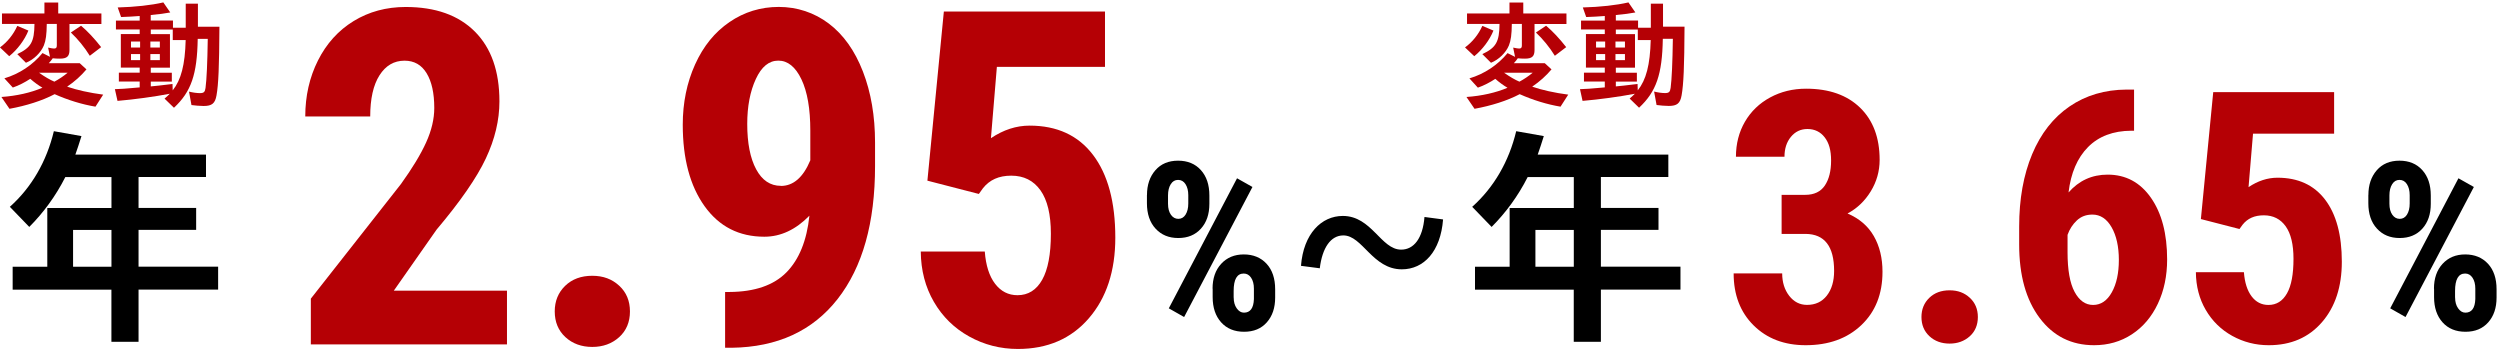
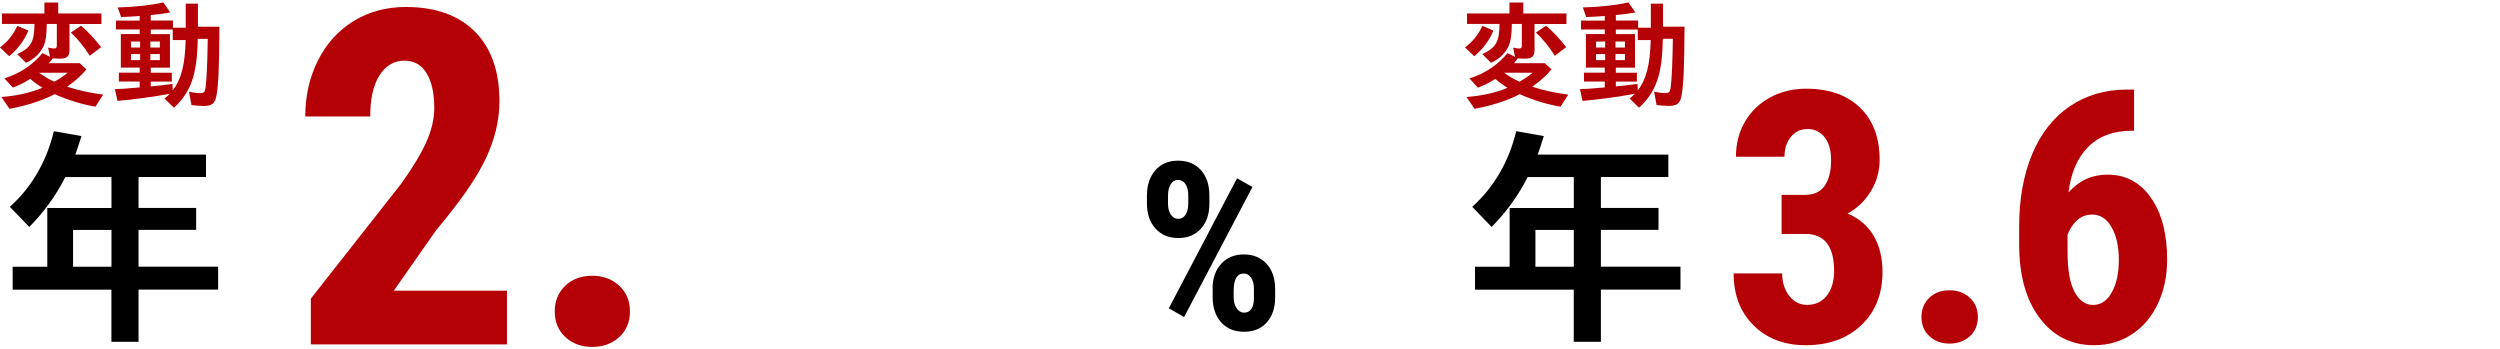
<svg xmlns="http://www.w3.org/2000/svg" id="_レイヤー_2" data-name="レイヤー 2" viewBox="0 0 480 67">
  <defs>
    <style> .cls-1 { fill: none; } .cls-2 { fill: #b50005; } </style>
  </defs>
  <g id="_レイヤー_6" data-name="レイヤー 6">
    <g>
      <rect class="cls-1" width="480" height="67" />
      <g>
        <g>
          <path class="cls-2" d="m0,9.1c1.39-1.01,2.58-2.47,3.32-4.13l2.13.9c-.72,1.8-2.11,3.66-3.68,4.92l-1.77-1.68Zm.27,9.52c2.92-.2,5.68-.83,7.88-1.78-.7-.4-1.64-1.08-2.34-1.71-1.01.67-2.22,1.3-3.35,1.68l-1.62-1.77c2.87-.85,5.46-2.58,7.32-4.85l1.44.72-.36-1.77c.67.14.94.18,1.15.18.38,0,.52-.16.52-.61v-4.11h-1.93c-.02,2.02-.18,3.19-.56,4.13-.58,1.39-1.93,2.72-3.44,3.32l-1.66-1.66c2.65-1.26,3.26-2.34,3.3-5.79H.38v-2.02h8.15V.48h2.65v2.11h8.29v2.02h-6.13v4.99c0,1.23-.5,1.66-1.84,1.66-.45,0-.99-.02-1.37-.07-.25.36-.47.63-.76.94h5.93l1.3,1.19c-1.01,1.21-2.29,2.36-3.71,3.32,1.8.63,4.31,1.19,6.92,1.53l-1.48,2.31c-2.58-.43-5.28-1.26-7.84-2.4-2.4,1.26-5.44,2.22-8.67,2.81l-1.55-2.27Zm12.71-4.65h-5.48c1.12.79,2.09,1.35,2.94,1.71.85-.45,1.82-1.1,2.54-1.71Zm.63-7.73l1.95-1.3c1.26,1.06,2.54,2.43,3.86,4.11l-2.18,1.66c-1.01-1.64-2.31-3.23-3.64-4.47Z" />
          <path class="cls-2" d="m31.59,18.94c.45-.4.83-.74,1.01-.94-3.03.58-6.87,1.1-10.04,1.37l-.5-2.25c.99-.02,2-.09,4.76-.34v-1.12h-4v-1.71h4v-.97h-3.62v-6.44h3.62v-.88h-4.56v-1.71h4.56v-.88c-.85.07-2.58.18-3.57.2l-.65-1.84c3.32-.09,6.45-.43,8.76-.97l1.33,1.93c-.9.18-2.25.36-3.75.49v1.06h4.27v1.39h2.45V.7h2.34v4.43h4.13c-.05,7.75-.18,11.03-.56,13.18-.27,1.55-.88,2.04-2.47,2.04-.67,0-1.71-.09-2.34-.18l-.47-2.58c.72.18,1.5.29,2.09.29.74,0,.97-.2,1.08-.99.22-1.66.36-4.78.43-9.43h-1.93c-.11,6.85-1.26,10.15-4.56,13.23l-1.8-1.75Zm-4.69-9.82v-1.14h-1.75v1.14h1.75Zm0,2.43v-1.17h-1.75v1.17h1.75Zm3.79-2.43v-1.14h-1.82v1.14h1.82Zm0,2.43v-1.17h-1.82v1.17h1.82Zm4.97-3.86h-2.49v-2.02h-4.22v.88h3.68v6.44h-3.68v.97h4.04v1.71h-4.04v.92c1.17-.11,1.84-.18,3.86-.43l.31-.04.04,1.23c1.62-2.04,2.36-4.87,2.49-9.66Z" />
        </g>
        <g>
          <path class="cls-2" d="m281.29,9.1c1.39-1.01,2.58-2.47,3.32-4.13l2.13.9c-.72,1.8-2.11,3.66-3.68,4.92l-1.77-1.68Zm.27,9.52c2.92-.2,5.68-.83,7.88-1.77-.7-.4-1.64-1.08-2.34-1.71-1.01.67-2.22,1.3-3.35,1.69l-1.62-1.78c2.87-.85,5.46-2.58,7.32-4.85l1.44.72-.36-1.78c.67.14.94.18,1.15.18.38,0,.52-.16.52-.61v-4.11h-1.93c-.02,2.02-.18,3.19-.56,4.13-.58,1.39-1.93,2.72-3.44,3.32l-1.66-1.66c2.65-1.26,3.26-2.34,3.3-5.79h-6.24v-2.02h8.15V.48h2.65v2.11h8.29v2.02h-6.13v4.99c0,1.23-.49,1.66-1.84,1.66-.45,0-.99-.02-1.37-.07-.25.36-.47.63-.76.94h5.93l1.3,1.19c-1.01,1.21-2.29,2.36-3.71,3.32,1.8.63,4.31,1.19,6.92,1.53l-1.48,2.31c-2.58-.43-5.28-1.26-7.84-2.4-2.4,1.26-5.44,2.22-8.67,2.81l-1.55-2.27Zm12.71-4.65h-5.48c1.12.79,2.09,1.35,2.94,1.71.85-.45,1.82-1.1,2.54-1.71Zm.63-7.73l1.95-1.3c1.26,1.06,2.54,2.43,3.86,4.11l-2.18,1.66c-1.01-1.64-2.31-3.23-3.64-4.47Z" />
          <path class="cls-2" d="m312.88,18.94c.45-.4.83-.74,1.01-.94-3.03.58-6.87,1.1-10.04,1.37l-.49-2.25c.99-.02,2-.09,4.76-.34v-1.12h-4v-1.71h4v-.97h-3.62v-6.44h3.62v-.88h-4.56v-1.71h4.56v-.88c-.85.07-2.58.18-3.57.2l-.65-1.84c3.32-.09,6.45-.43,8.76-.97l1.33,1.93c-.9.18-2.25.36-3.75.49v1.06h4.27v1.39h2.45V.7h2.34v4.42h4.13c-.04,7.75-.18,11.03-.56,13.18-.27,1.55-.88,2.04-2.47,2.04-.67,0-1.71-.09-2.34-.18l-.47-2.58c.72.18,1.5.29,2.09.29.74,0,.97-.2,1.08-.99.22-1.66.36-4.78.43-9.43h-1.93c-.11,6.85-1.26,10.15-4.56,13.23l-1.8-1.75Zm-4.69-9.82v-1.14h-1.75v1.14h1.75Zm0,2.43v-1.17h-1.75v1.17h1.75Zm3.8-2.43v-1.14h-1.82v1.14h1.82Zm0,2.43v-1.17h-1.82v1.17h1.82Zm4.96-3.86h-2.49v-2.02h-4.22v.88h3.68v6.44h-3.68v.97h4.04v1.71h-4.04v.92c1.17-.11,1.84-.18,3.86-.43l.31-.04.04,1.23c1.62-2.04,2.36-4.87,2.49-9.66Z" />
        </g>
        <g>
          <path d="m21.4,55.61H2.43v-4.4h6.65v-11.28h12.32v-5.93h-8.86c-1.84,3.64-4.23,6.88-6.92,9.57l-3.73-3.86c4.18-3.73,7.06-8.72,8.45-14.52l5.3.94c-.41,1.3-.81,2.56-1.17,3.55h25.08v4.31h-12.95v5.93h11.06v4.22h-11.06v7.06h15.28v4.4h-15.28v10.02h-5.21v-10.02Zm0-4.4v-7.06h-7.37v7.06h7.37Z" />
          <path class="cls-2" d="m97.34,66.12h-37.66v-8.78l17.29-21.99c2.19-3.04,3.81-5.71,4.85-8.01s1.56-4.5,1.56-6.61c0-2.84-.49-5.06-1.47-6.67s-2.39-2.41-4.24-2.41c-2.02,0-3.62.94-4.81,2.81s-1.78,4.51-1.78,7.9h-12.47c0-3.92.81-7.51,2.44-10.75s3.91-5.77,6.85-7.57,6.27-2.7,9.99-2.7c5.71,0,10.13,1.57,13.28,4.72s4.72,7.62,4.72,13.41c0,3.6-.87,7.25-2.61,10.95s-4.89,8.26-9.46,13.67l-8.21,11.72h21.73v10.31Z" />
          <path class="cls-2" d="m106.51,59.8c0-1.99.67-3.63,2-4.92s3.07-1.93,5.2-1.93,3.8.64,5.18,1.91,2.06,2.92,2.06,4.94-.69,3.69-2.08,4.94-3.11,1.87-5.16,1.87-3.8-.63-5.16-1.89-2.04-2.9-2.04-4.92Z" />
-           <path class="cls-2" d="m155.41,41.41c-2.63,2.69-5.52,4.04-8.65,4.04-4.86,0-8.68-1.95-11.48-5.86s-4.19-9.12-4.19-15.65c0-4.21.79-8.07,2.37-11.57s3.78-6.21,6.61-8.14,5.98-2.9,9.46-2.9,6.8,1.07,9.61,3.2,4.99,5.2,6.54,9.2,2.33,8.54,2.33,13.63v4.52c0,10.89-2.39,19.39-7.18,25.52s-11.57,9.25-20.34,9.37h-1.27v-10.71h.83c4.86-.03,8.51-1.29,10.95-3.77s3.91-6.12,4.41-10.89Zm-5.49-5.71c2.4,0,4.29-1.64,5.66-4.92v-5.71c0-4.18-.57-7.47-1.71-9.85s-2.62-3.58-4.43-3.58-3.23,1.18-4.32,3.53-1.65,5.23-1.65,8.62c0,3.69.57,6.59,1.71,8.71s2.72,3.18,4.74,3.18Z" />
-           <path class="cls-2" d="m178.06,34.7l3.16-32.48h30.94v10.62h-20.76l-1.14,13.69c2.4-1.61,4.87-2.41,7.42-2.41,5.27,0,9.33,1.87,12.18,5.62,2.85,3.75,4.28,9.04,4.28,15.89,0,6.41-1.7,11.57-5.09,15.49s-7.93,5.88-13.61,5.88c-3.37,0-6.48-.8-9.35-2.39s-5.13-3.81-6.78-6.65c-1.65-2.84-2.49-6.06-2.52-9.66h12.29c.2,2.66.86,4.73,1.98,6.19s2.55,2.19,4.3,2.19c2.05,0,3.63-.99,4.74-2.96s1.67-4.92,1.67-8.84c0-3.69-.67-6.47-2-8.34s-3.2-2.81-5.6-2.81-4.16.8-5.44,2.41l-.79,1.1-9.88-2.55Z" />
          <path d="m220.22,37.45c0-1.95.54-3.53,1.61-4.76s2.53-1.84,4.36-1.84,3.29.6,4.38,1.81,1.63,2.83,1.63,4.88v1.6c0,1.98-.54,3.56-1.62,4.76s-2.53,1.8-4.35,1.8-3.25-.6-4.36-1.8-1.66-2.83-1.66-4.89v-1.56Zm4.04,1.69c0,.88.19,1.58.56,2.1s.84.78,1.42.78,1.05-.27,1.39-.81.52-1.25.52-2.13v-1.62c0-.85-.18-1.55-.53-2.1s-.83-.82-1.43-.82-1.05.27-1.4.82-.53,1.27-.53,2.16v1.62Zm3.09,21.73l-2.94-1.67,13.1-24.97,2.96,1.67-13.12,24.97Zm5.46-5.44c0-1.98.55-3.57,1.65-4.77s2.55-1.81,4.35-1.81,3.27.6,4.37,1.79,1.65,2.83,1.65,4.9v1.6c0,1.96-.53,3.54-1.6,4.75s-2.52,1.81-4.37,1.81-3.33-.61-4.41-1.82-1.62-2.82-1.62-4.83v-1.62Zm4.06,1.71c0,.82.19,1.51.58,2.06s.85.83,1.39.83c1.21,0,1.85-.87,1.91-2.61v-2c0-.86-.18-1.56-.54-2.1s-.83-.8-1.42-.8c-1.29,0-1.93,1.12-1.93,3.36v1.25Z" />
-           <path d="m257.92,45.2c-2.43,0-4.05,2.39-4.52,6.31l-3.61-.47c.47-6.17,3.94-9.58,8.03-9.58,5.56,0,7.32,6.47,11.2,6.47,2.43,0,4.15-2.16,4.48-6.27l3.57.47c-.47,6.14-3.68,9.58-7.92,9.58-5.63,0-7.55-6.51-11.23-6.51Z" />
          <path d="m302.17,55.61h-18.97v-4.4h6.65v-11.28h12.32v-5.93h-8.86c-1.84,3.64-4.23,6.88-6.92,9.57l-3.73-3.86c4.18-3.73,7.06-8.72,8.45-14.52l5.3.94c-.41,1.3-.81,2.56-1.17,3.55h25.08v4.31h-12.95v5.93h11.06v4.22h-11.06v7.06h15.28v4.4h-15.28v10.02h-5.21v-10.02Zm0-4.4v-7.06h-7.37v7.06h7.37Z" />
          <path class="cls-2" d="m342.09,37.41h4.51c1.71,0,2.97-.6,3.77-1.79s1.2-2.79,1.2-4.79-.41-3.4-1.23-4.46-1.93-1.6-3.31-1.6c-1.29,0-2.35.5-3.18,1.51s-1.23,2.28-1.23,3.82h-9.32c0-2.5.58-4.75,1.73-6.73s2.77-3.54,4.84-4.66,4.37-1.68,6.9-1.68c4.41,0,7.87,1.22,10.37,3.65s3.75,5.77,3.75,10.01c0,2.17-.57,4.19-1.7,6.04s-2.62,3.28-4.46,4.26c2.26.97,3.94,2.41,5.05,4.35s1.66,4.21,1.66,6.85c0,4.26-1.36,7.67-4.07,10.24s-6.27,3.85-10.68,3.85c-4.1,0-7.43-1.27-9.99-3.8s-3.84-5.87-3.84-9.99h9.32c0,1.71.45,3.15,1.35,4.31s2.04,1.74,3.42,1.74c1.6,0,2.87-.59,3.8-1.78s1.4-2.77,1.4-4.74c0-4.72-1.83-7.09-5.5-7.11h-4.58v-7.51Z" />
          <path class="cls-2" d="m368.92,60.88c0-1.49.5-2.72,1.5-3.69s2.3-1.45,3.9-1.45,2.85.48,3.88,1.43,1.55,2.19,1.55,3.7-.52,2.77-1.56,3.7-2.33,1.4-3.87,1.4-2.85-.47-3.87-1.42-1.53-2.17-1.53-3.69Z" />
          <path class="cls-2" d="m409.74,17.2v7.9h-.53c-3.49.02-6.26,1.07-8.31,3.14s-3.3,4.98-3.74,8.71c2-2.28,4.5-3.42,7.51-3.42,3.47,0,6.24,1.48,8.31,4.44,2.07,2.96,3.11,6.91,3.11,11.85,0,3.14-.59,5.97-1.78,8.49s-2.85,4.48-4.99,5.88-4.56,2.09-7.26,2.09c-4.35,0-7.83-1.74-10.45-5.23-2.62-3.49-3.93-8.19-3.93-14.09v-3.46c0-5.29.83-9.92,2.49-13.89,1.66-3.97,4.05-7.03,7.18-9.17,3.13-2.14,6.78-3.22,10.95-3.24h1.45Zm-8,24c-1.19,0-2.18.37-2.98,1.12s-1.4,1.67-1.79,2.77v3.36c0,3.39.45,5.92,1.35,7.59.9,1.67,2.08,2.51,3.56,2.51s2.69-.81,3.59-2.43c.9-1.61,1.35-3.69,1.35-6.22s-.47-4.67-1.4-6.28c-.93-1.61-2.16-2.42-3.67-2.42Z" />
-           <path class="cls-2" d="m422.57,42.05l2.37-24.36h23.21v7.97h-15.57l-.86,10.27c1.8-1.21,3.65-1.81,5.56-1.81,3.95,0,7,1.4,9.14,4.21,2.14,2.81,3.21,6.78,3.21,11.92,0,4.81-1.27,8.68-3.82,11.62-2.55,2.94-5.95,4.41-10.21,4.41-2.52,0-4.86-.6-7.01-1.79s-3.85-2.86-5.09-4.99-1.87-4.54-1.89-7.24h9.22c.15,2,.65,3.54,1.48,4.64s1.91,1.65,3.23,1.65c1.54,0,2.72-.74,3.56-2.22s1.25-3.69,1.25-6.63c0-2.77-.5-4.85-1.5-6.25s-2.4-2.11-4.2-2.11-3.12.6-4.08,1.81l-.59.82-7.41-1.91Z" />
-           <path d="m454.73,37.45c0-1.95.54-3.53,1.61-4.76s2.53-1.84,4.36-1.84,3.29.6,4.38,1.81,1.63,2.83,1.63,4.88v1.6c0,1.98-.54,3.56-1.62,4.76s-2.53,1.8-4.35,1.8-3.25-.6-4.36-1.8-1.66-2.83-1.66-4.89v-1.56Zm4.04,1.69c0,.88.19,1.58.56,2.1s.84.78,1.42.78,1.05-.27,1.39-.81.52-1.25.52-2.13v-1.62c0-.85-.18-1.55-.53-2.1s-.83-.82-1.43-.82-1.05.27-1.4.82-.53,1.27-.53,2.16v1.62Zm3.09,21.73l-2.94-1.67,13.1-24.97,2.96,1.67-13.12,24.97Zm5.46-5.44c0-1.98.55-3.57,1.65-4.77s2.55-1.81,4.35-1.81,3.27.6,4.37,1.79,1.65,2.83,1.65,4.9v1.6c0,1.96-.53,3.54-1.6,4.75s-2.52,1.81-4.37,1.81-3.33-.61-4.41-1.82-1.62-2.82-1.62-4.83v-1.62Zm4.06,1.71c0,.82.19,1.51.58,2.06s.85.83,1.39.83c1.21,0,1.85-.87,1.91-2.61v-2c0-.86-.18-1.56-.54-2.1s-.83-.8-1.42-.8c-1.29,0-1.93,1.12-1.93,3.36v1.25Z" />
        </g>
      </g>
    </g>
  </g>
</svg>